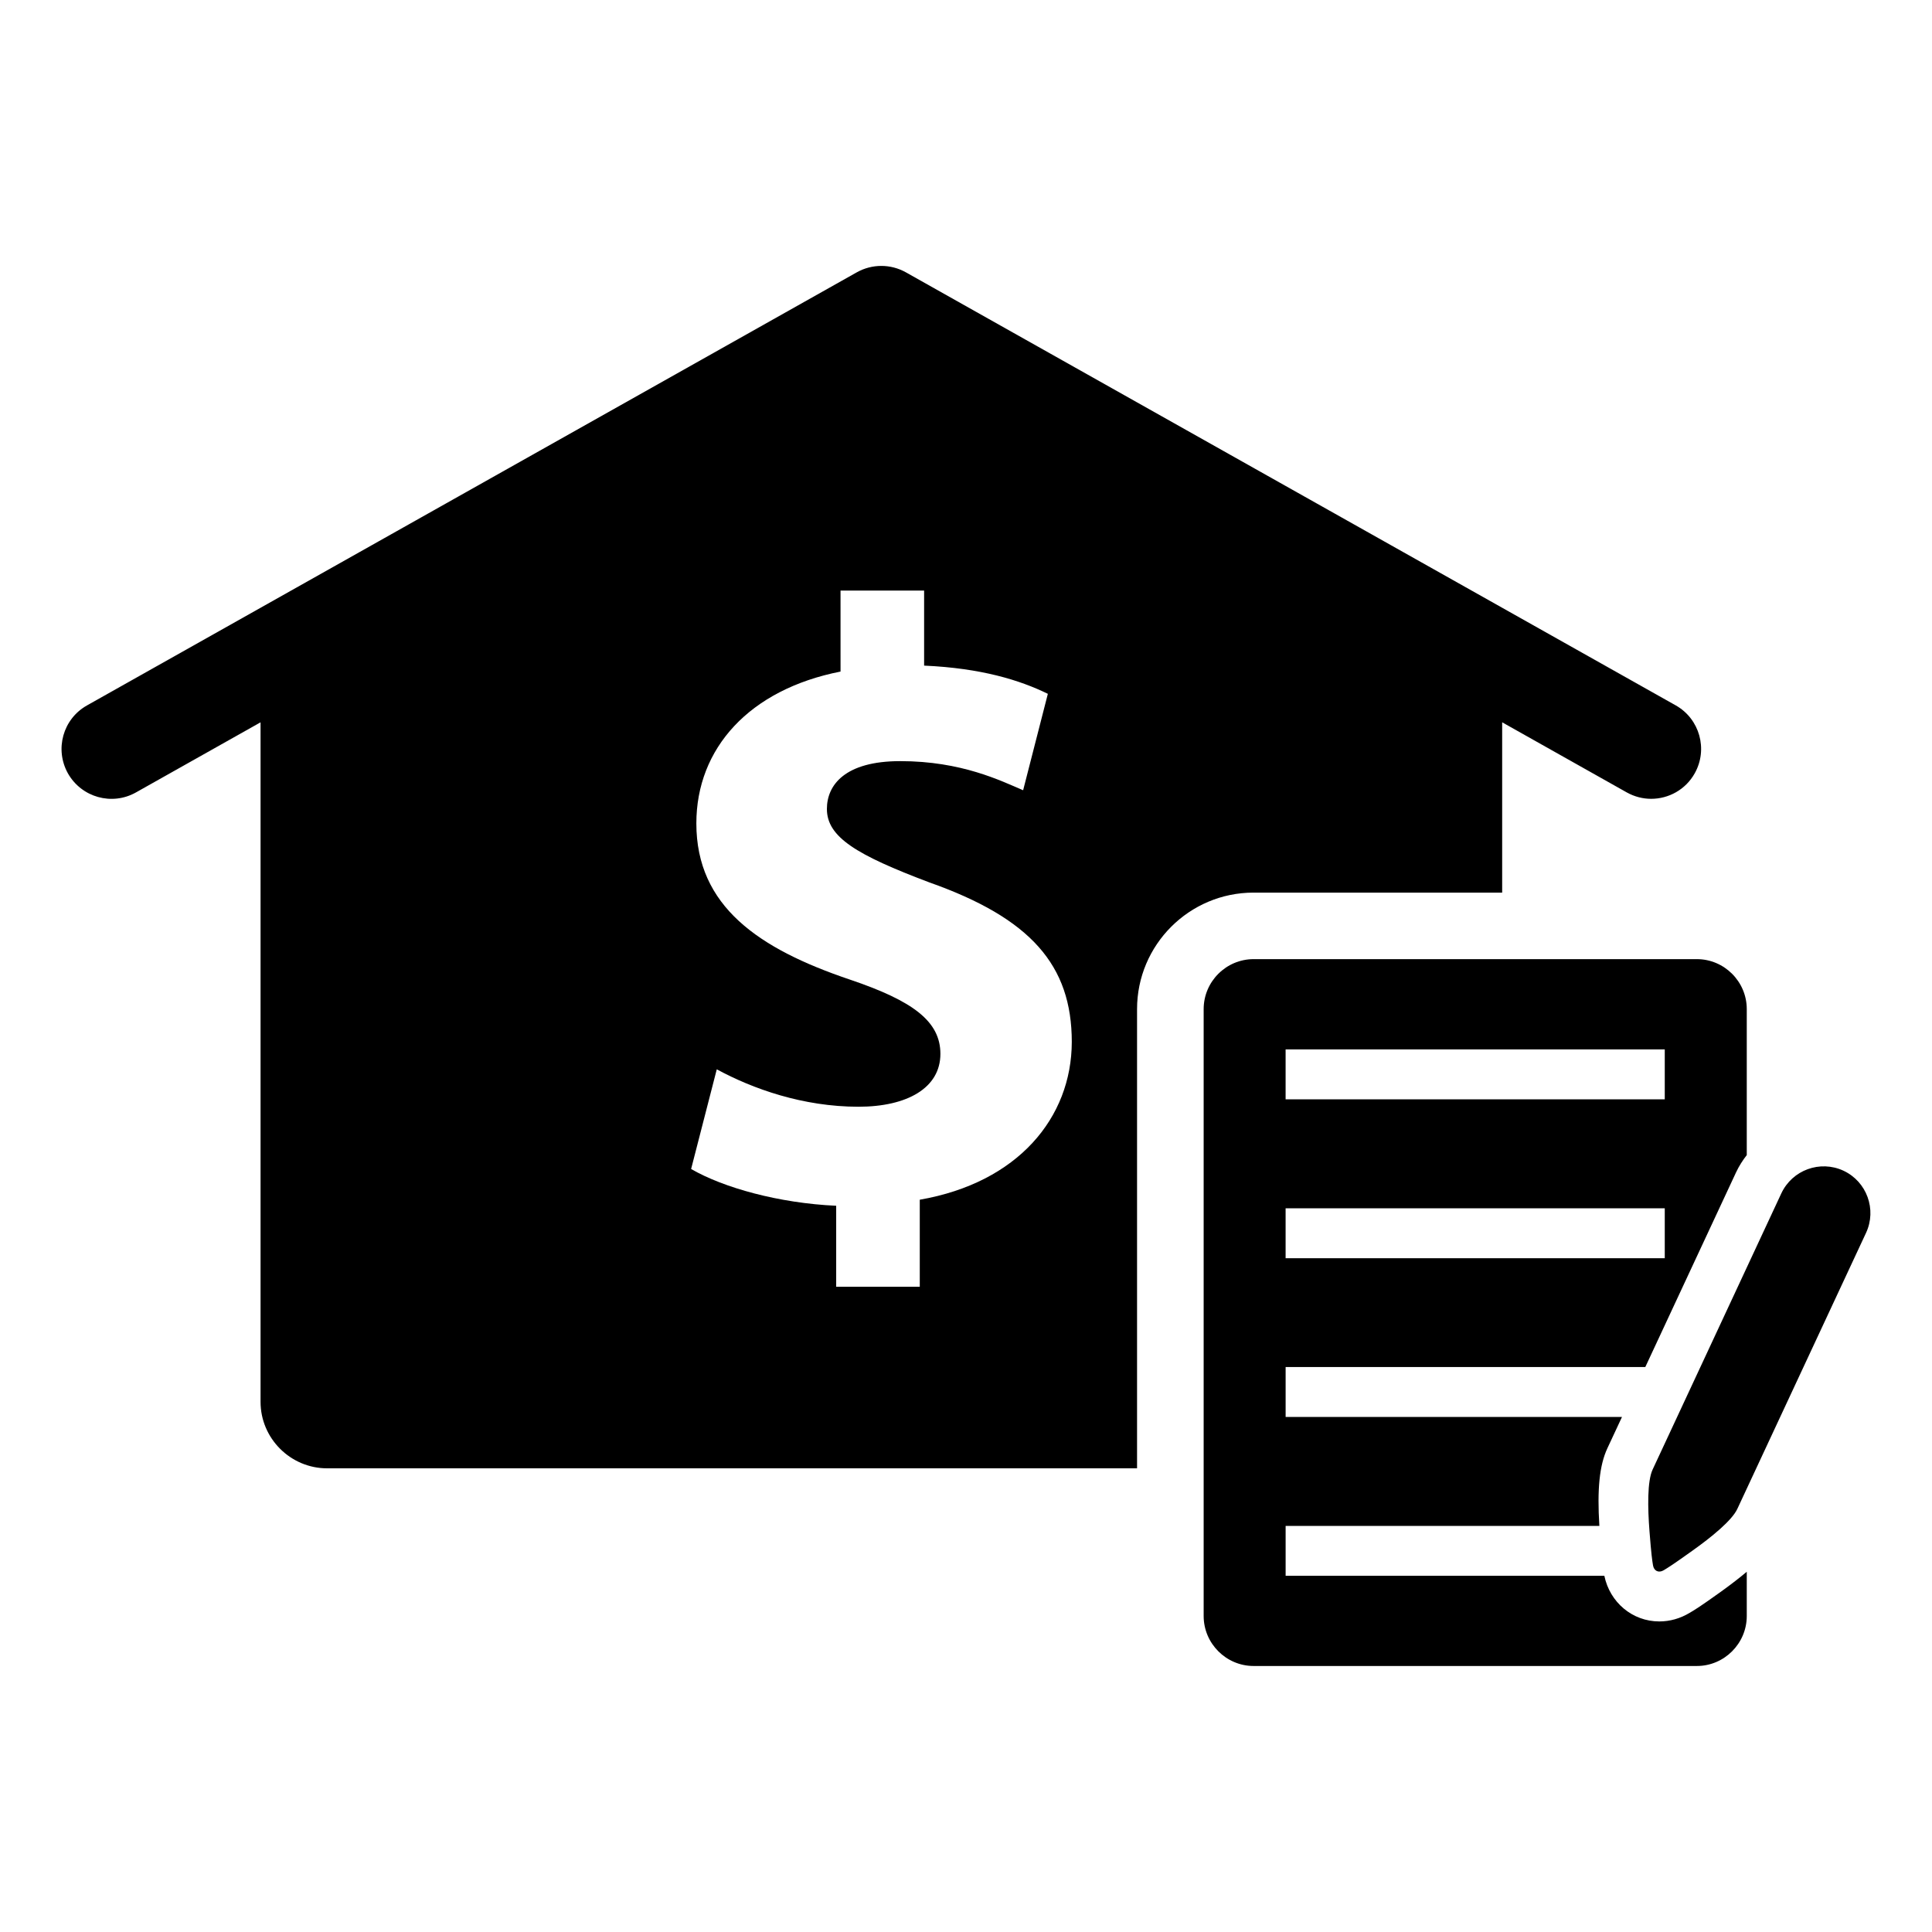
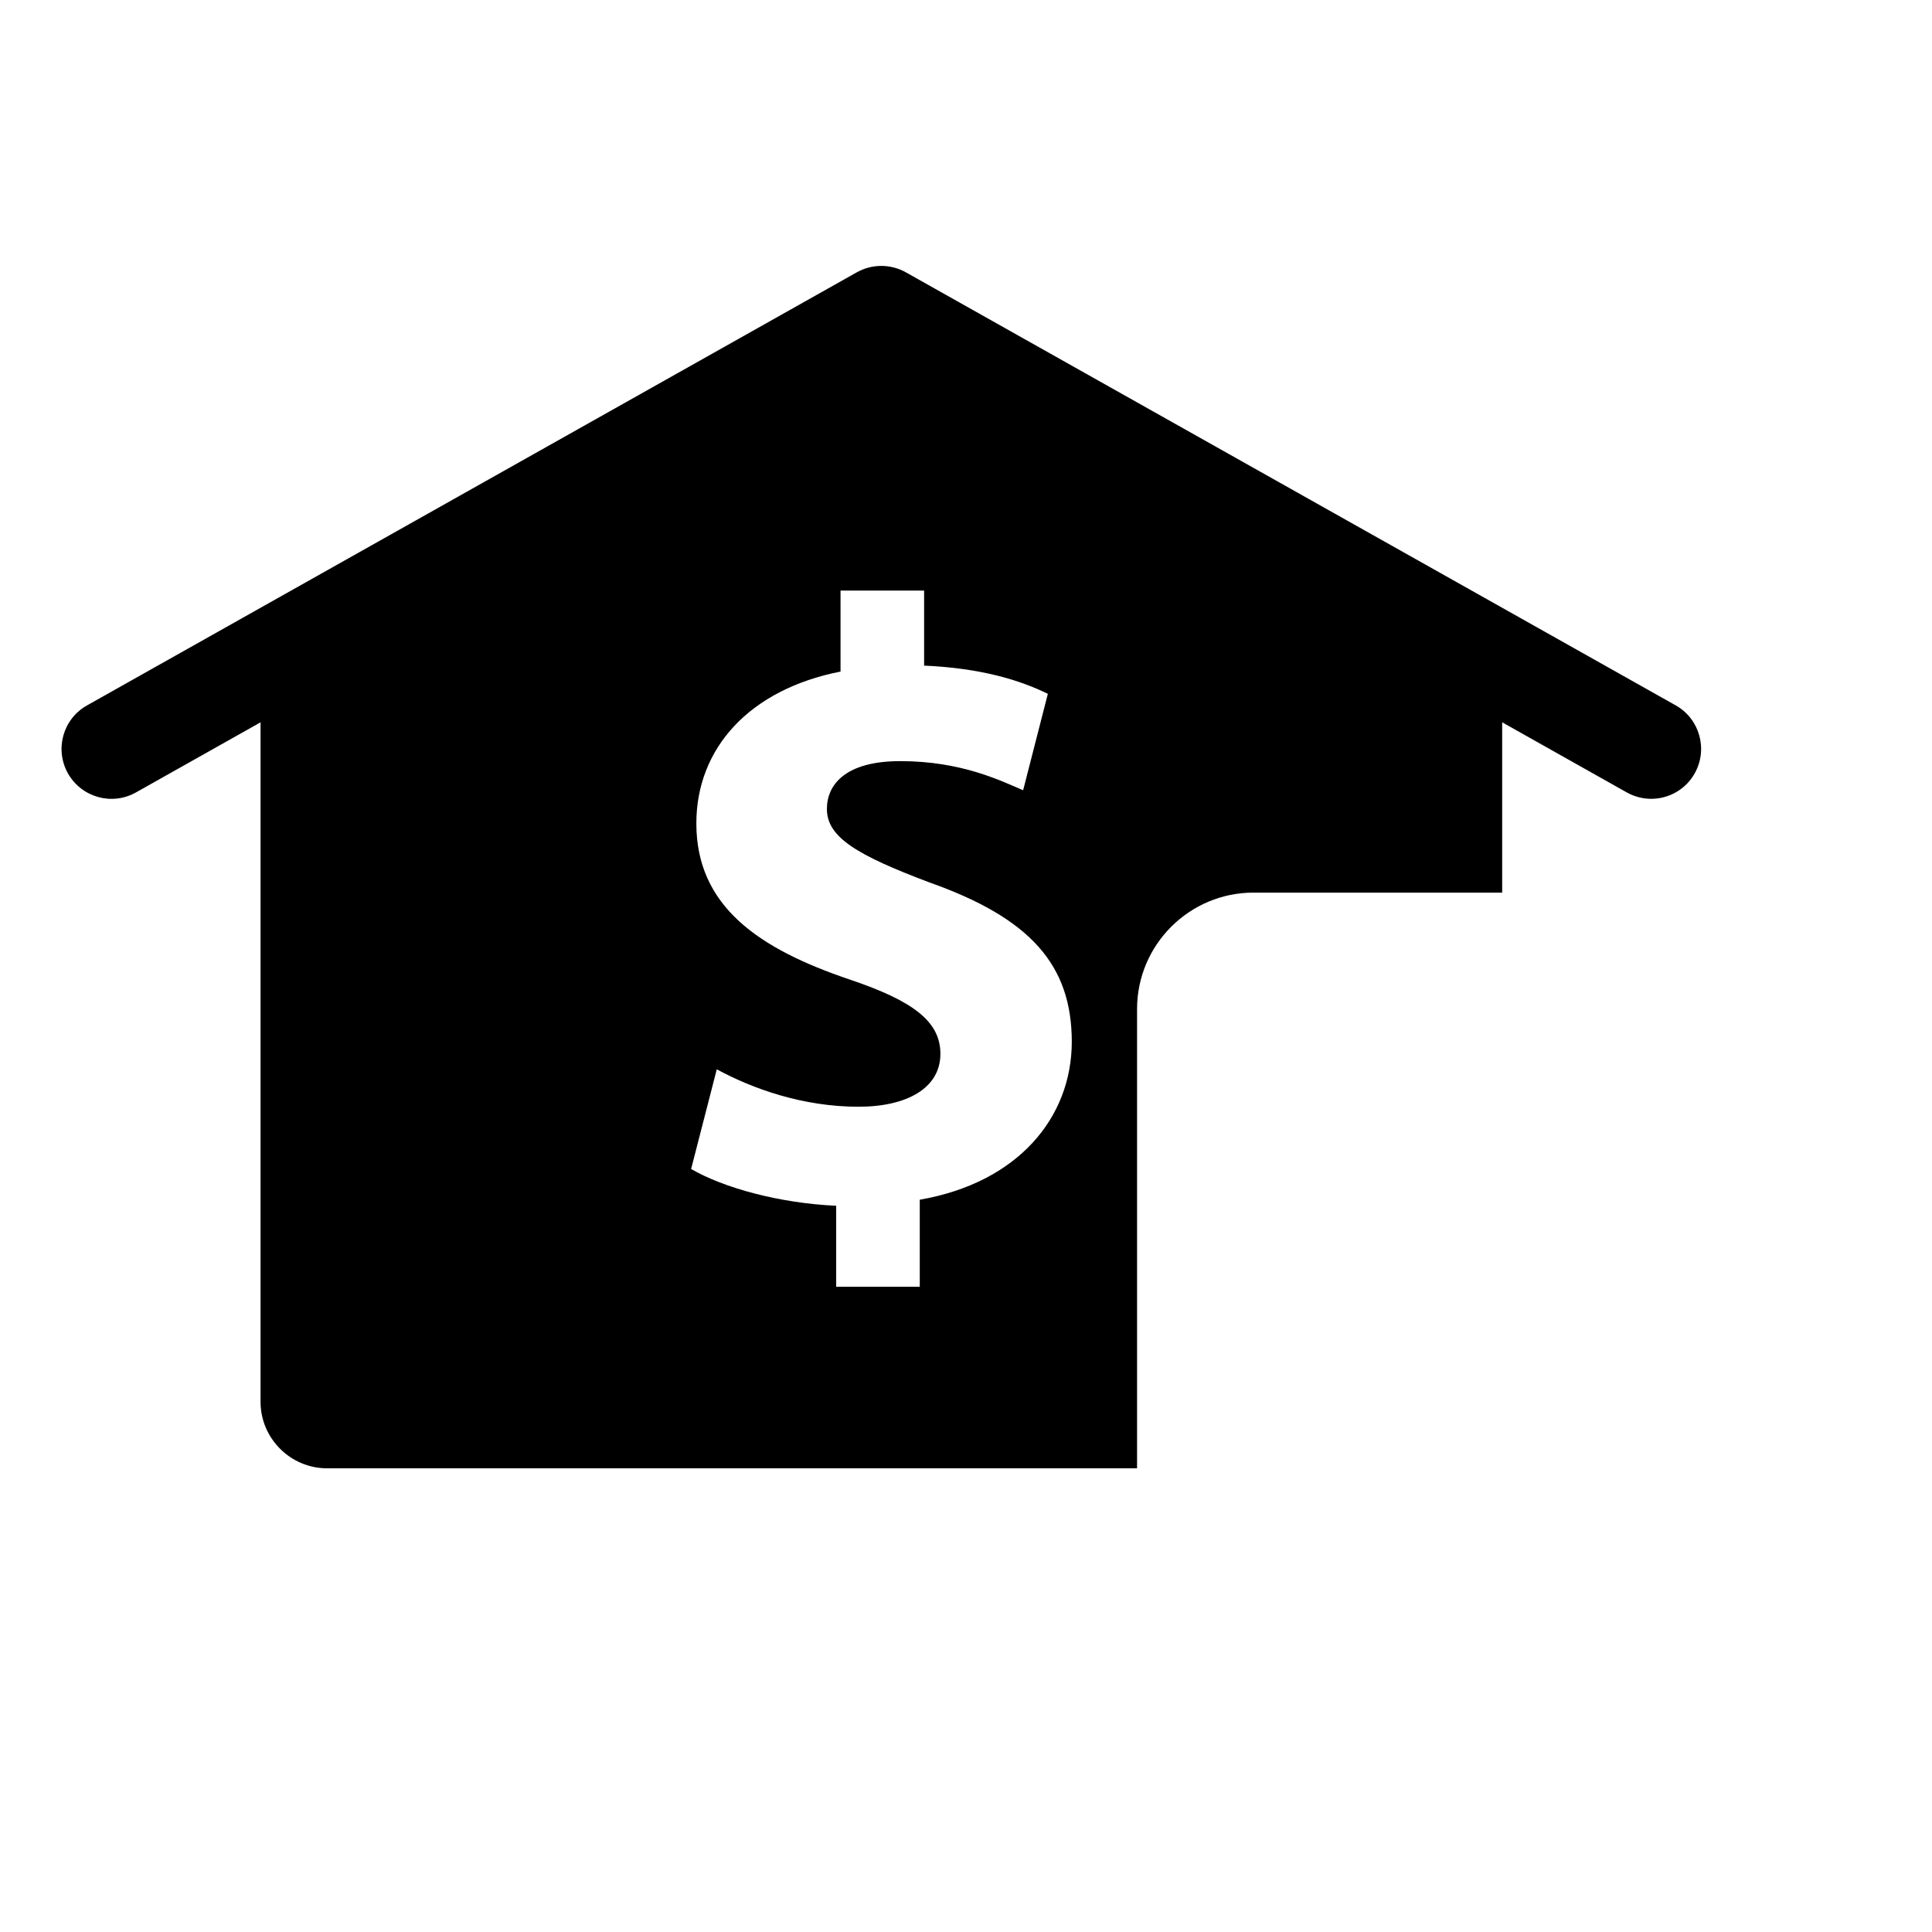
<svg xmlns="http://www.w3.org/2000/svg" fill="#000000" width="800px" height="800px" version="1.1" viewBox="144 144 512 512">
  <g>
-     <path d="m591.81 571.4c-2.551 1.543-5.305 2.297-8.078 2.297-7.117 0-13.098-5.039-14.562-12.09h-84.465v-13.227h83.145c-0.613-9.699 0.016-16.059 2.125-20.578l3.871-8.297-89.141 0.004v-13.227h95.316l24.074-51.641c0.77-1.637 1.73-3.133 2.816-4.535v-38.684c0-7.289-5.953-13.242-13.227-13.242h-117.46c-7.289 0-13.242 5.953-13.242 13.242v160.84c0 7.273 5.953 13.242 13.242 13.242h117.46c7.273 0 13.227-5.969 13.227-13.242v-11.73c-1.875 1.574-4.078 3.289-6.769 5.227-5.656 4.051-6.898 4.793-8.332 5.641zm-107.11-149.3h100.48v13.242h-100.48zm0 42.117h100.48v13.227h-100.48z" />
-     <path d="m632.54 454.25c-6.203-2.883-13.57-0.188-16.469 6l-34.102 73.18c-1.449 3.086-1.324 10.141-0.836 16.391 0.488 6.266 0.691 7.512 0.93 9.004 0.25 1.512 1.512 2.094 2.832 1.309 1.324-0.805 2.41-1.465 7.559-5.148 5.102-3.621 10.516-8.031 11.949-11.098l34.117-73.164c2.883-6.207 0.207-13.578-5.981-16.473z" />
    <path d="m542.09 380.57v-45.152l33.016 18.578c2.062 1.148 4.266 1.699 6.473 1.699 4.629 0 9.117-2.426 11.539-6.754 3.574-6.375 1.309-14.438-5.039-18.012l-204.03-114.77c-4.031-2.25-8.941-2.25-12.973 0l-204.03 114.79c-6.359 3.574-8.613 11.617-5.039 18.012 3.606 6.359 11.652 8.629 18.027 5.039l33.016-18.578v180.08c0 9.684 7.934 17.617 17.633 17.617l214.65-0.004v-121.69c0-17.035 13.84-30.875 30.875-30.875l65.875 0.004zm-154.34 81.367v23.066h-22.152v-21.461c-15.16-0.691-29.852-4.769-38.445-9.746l6.801-26.418c9.508 5.164 22.828 9.918 37.551 9.918 12.879 0 21.711-4.961 21.711-14.012 0-8.613-7.242-14.027-23.977-19.68-24.184-8.156-40.699-19.43-40.699-41.391 0-19.902 14.043-35.488 38.211-40.242l-0.004-21.461h22.152v19.883c15.145 0.676 25.348 3.84 32.793 7.477l-6.551 25.551c-5.887-2.488-16.262-7.715-32.559-7.715-14.703 0-19.445 6.359-19.445 12.676 0 7.477 7.902 12.203 27.145 19.461 26.875 9.508 37.754 21.945 37.754 42.289-0.043 20.09-14.293 37.285-40.285 41.805z" />
  </g>
</svg>